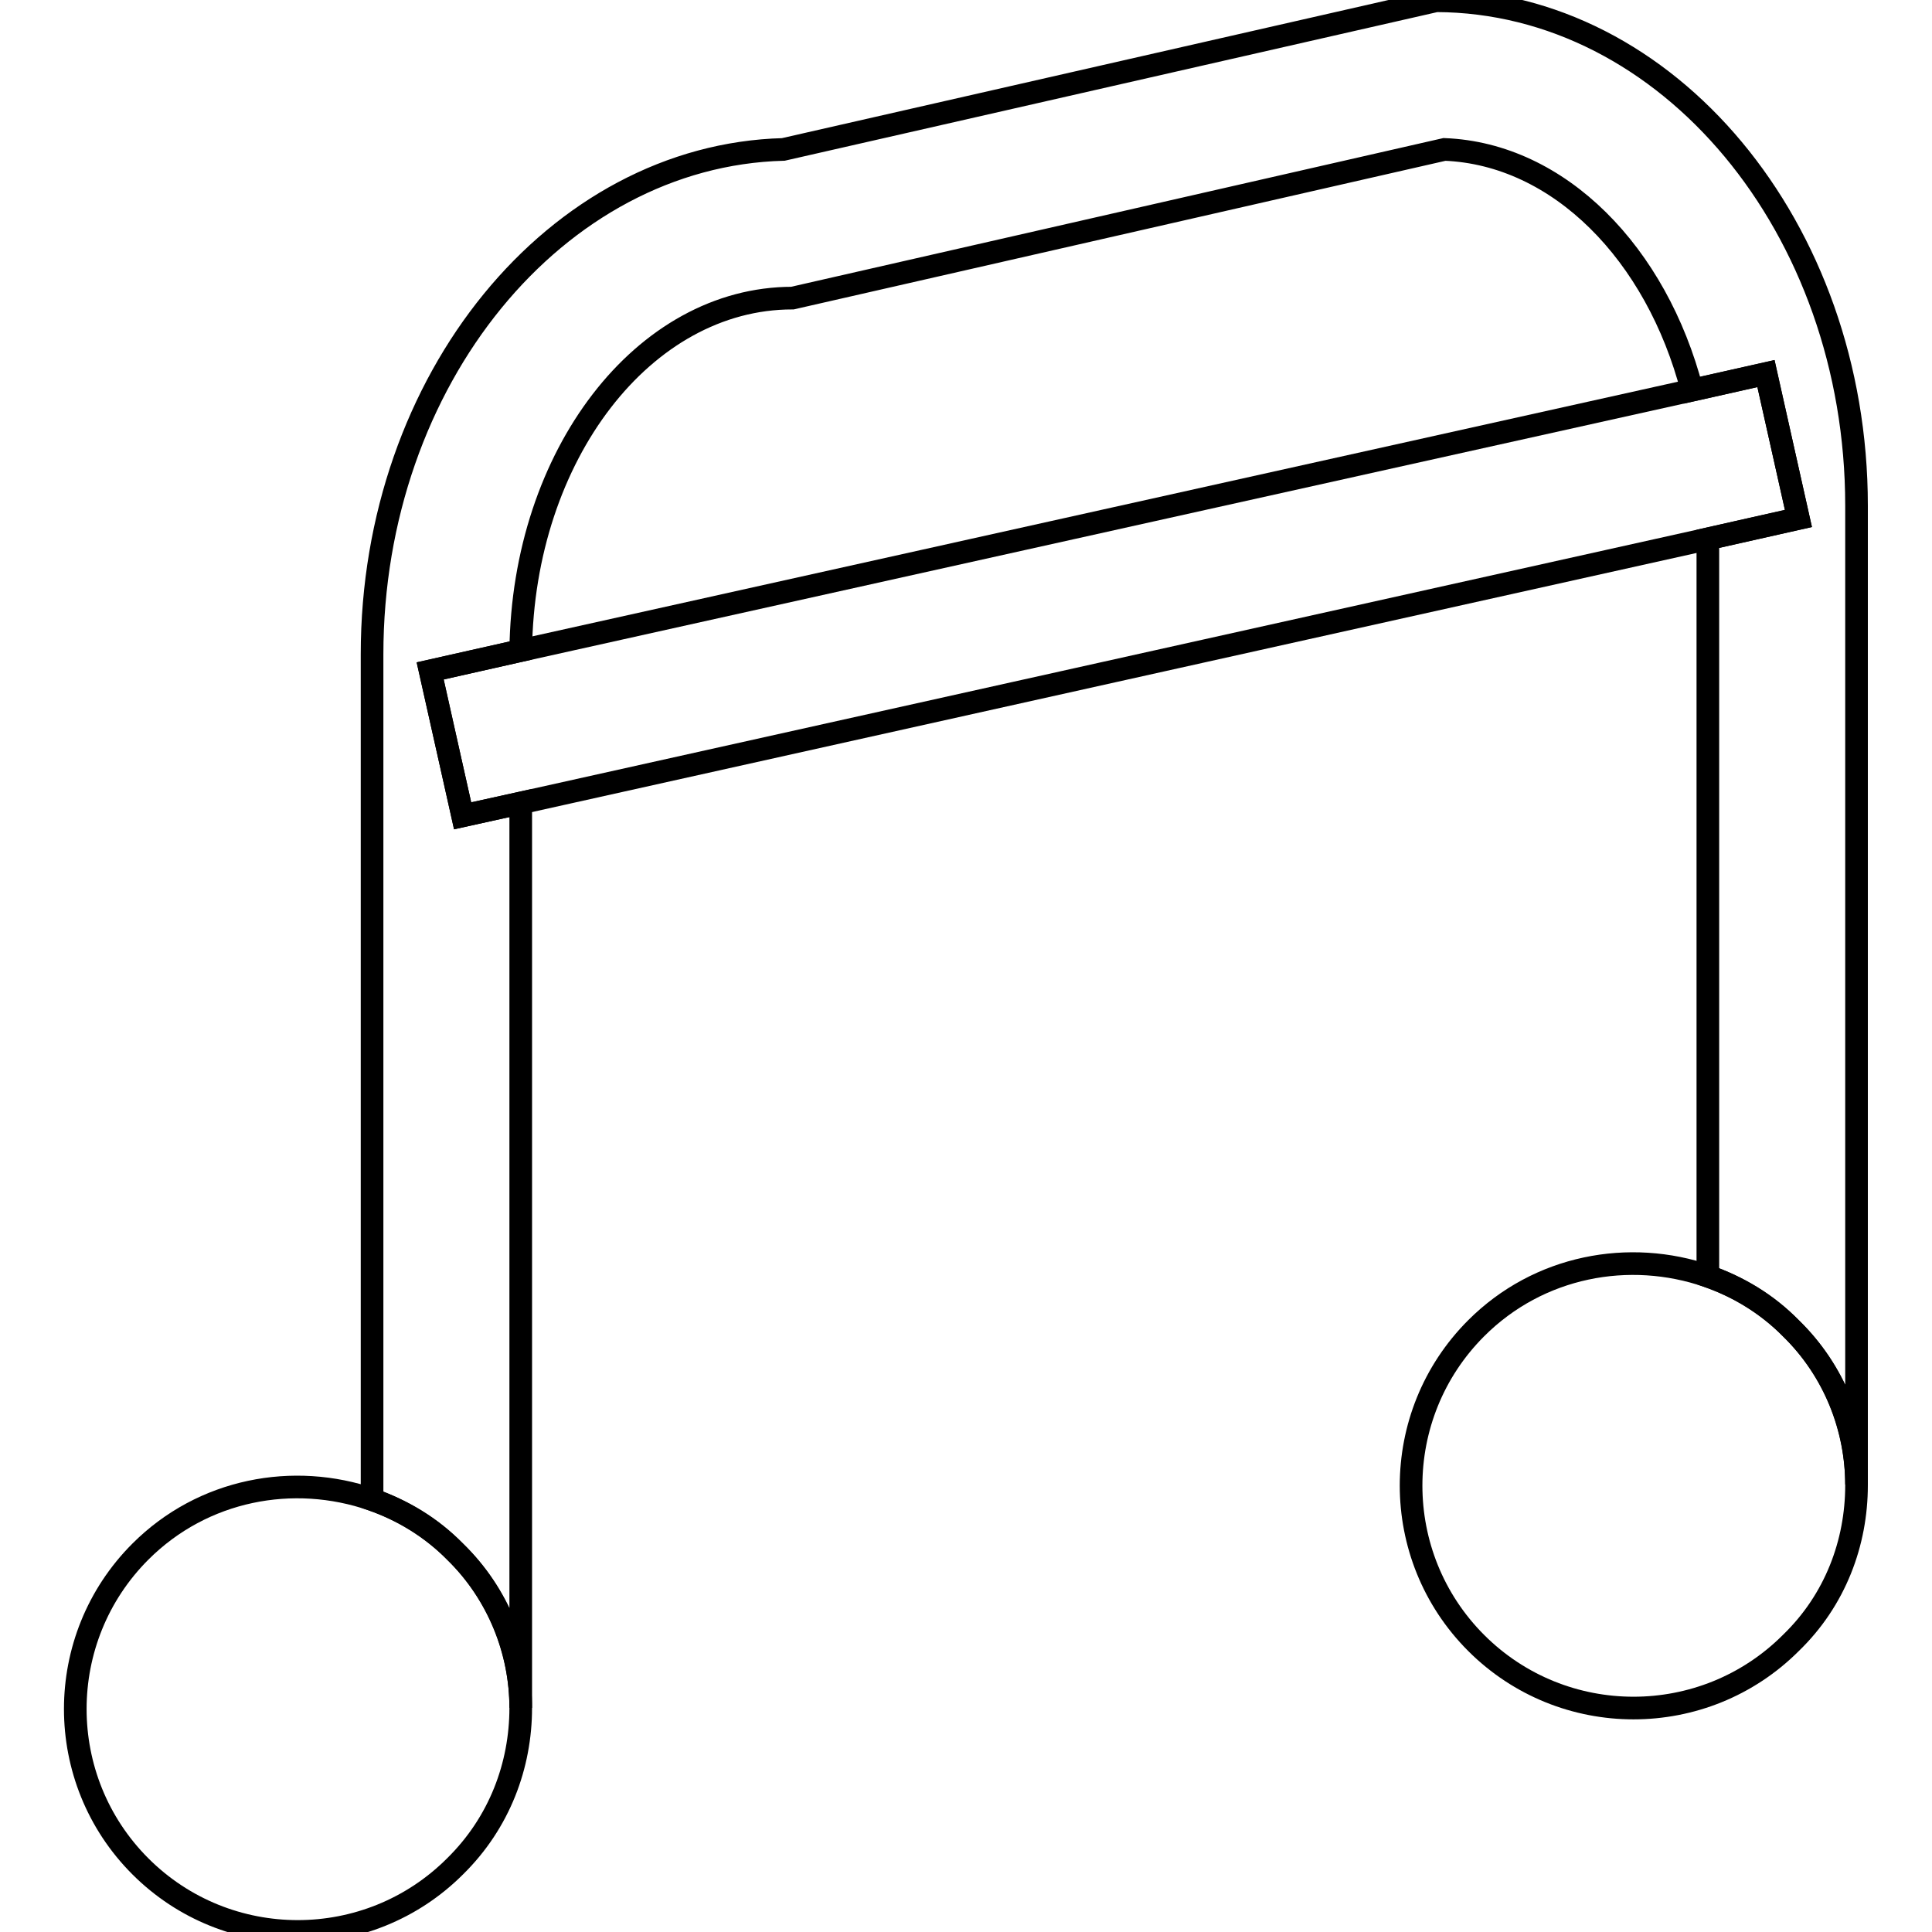
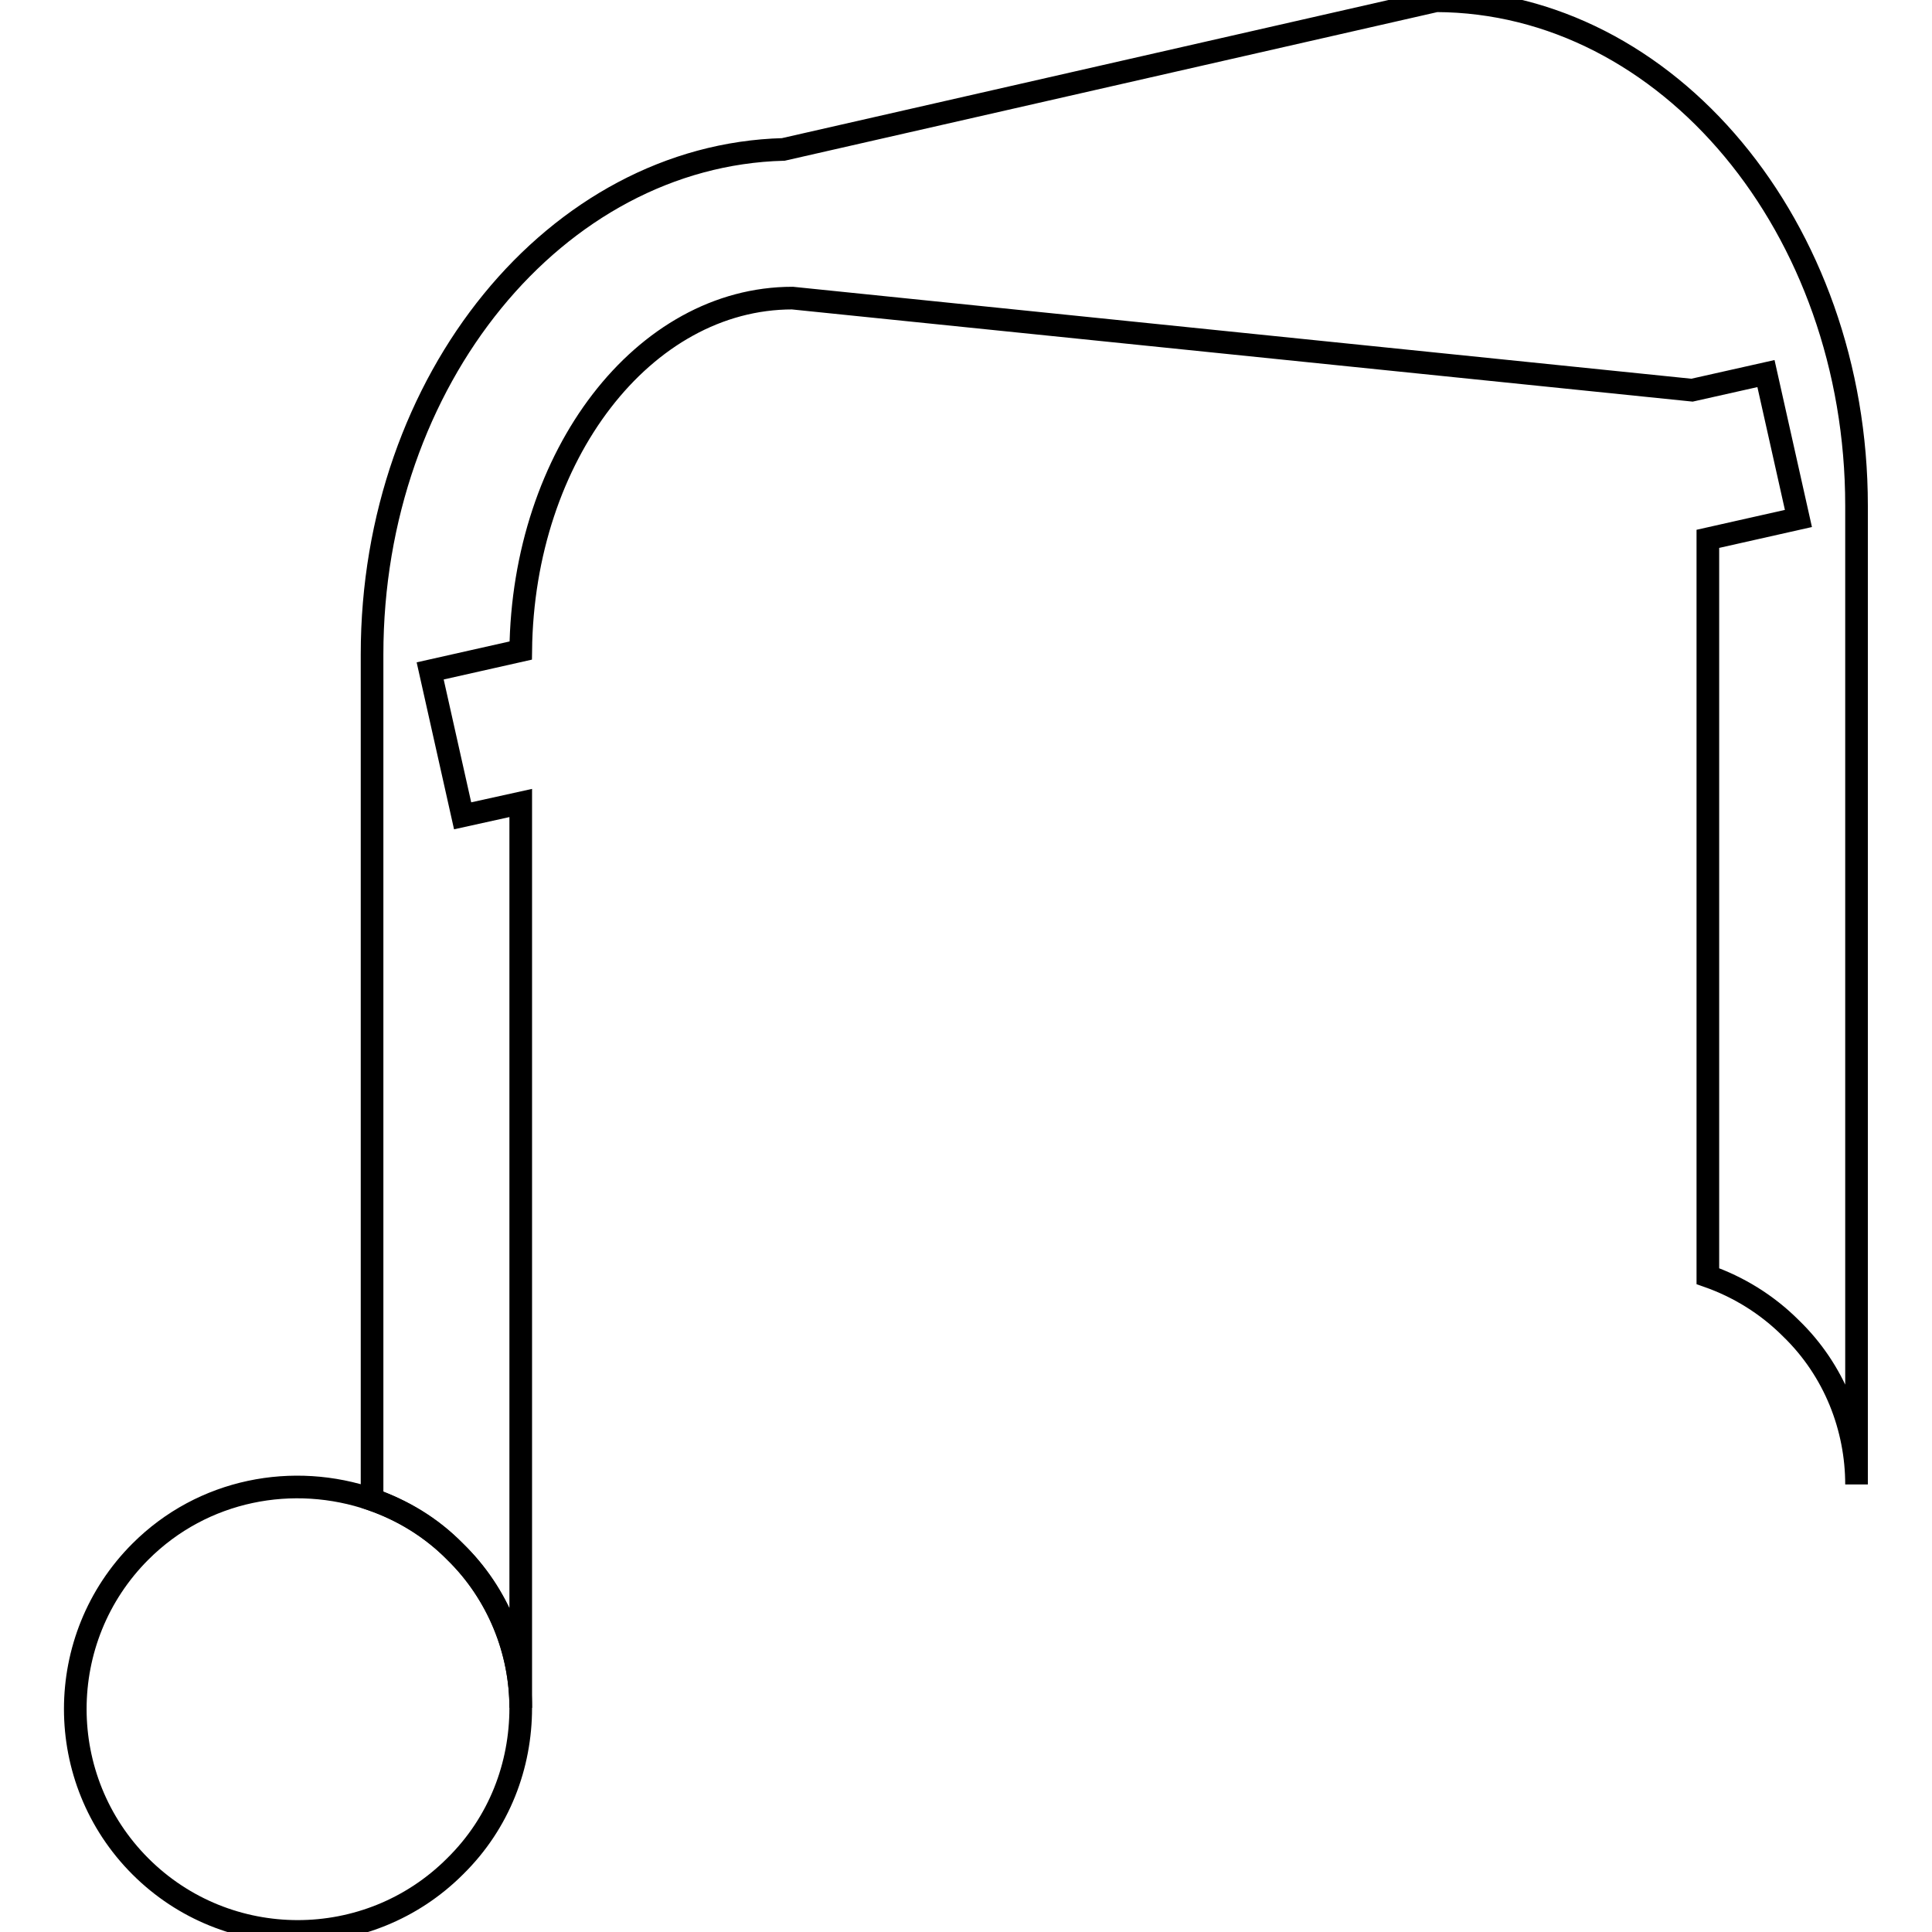
<svg xmlns="http://www.w3.org/2000/svg" version="1.1" x="0px" y="0px" viewBox="0 0 256 256" enable-background="new 0 0 256 256" xml:space="preserve">
  <g>
    <g>
-       <path stroke-width="3" fill-opacity="0" stroke="#000000" d="M246,67v129.7c0-7.5-2.9-15.1-8.7-20.7c-3.2-3.2-7-5.5-11-6.9V71.4l12-2.7L234,49.5l-9.8,2.2c-4.7-18.1-17.6-31.3-32.8-31.9L105,39.5c-19.7,0-35.7,20.8-36,46.7l-12,2.7l4.3,19.2l7.7-1.7v119.9c0-7.5-2.9-15.1-8.7-20.7c-3.2-3.2-7-5.5-11-6.9V86.7c0-36.4,24.4-66.1,54.5-66.9l86.5-19.7C221,0.2,246,30.2,246,67z" />
-       <path stroke-width="3" fill-opacity="0" stroke="#000000" d="M246,196.8c0,7.6-2.8,15.2-8.7,20.9c-11.5,11.5-30.2,11.5-41.7,0c-11.5-11.5-11.5-30.2,0-41.7c8.3-8.3,20.3-10.5,30.7-6.9c4,1.4,7.8,3.6,11,6.9C243.1,181.7,246,189.3,246,196.8z" />
-       <path stroke-width="3" fill-opacity="0" stroke="#000000" d="M234,49.5l4.3,19.2l-12,2.7L69,106.4l-7.7,1.7L57,88.9l12-2.7l155.2-34.5L234,49.5z" />
+       <path stroke-width="3" fill-opacity="0" stroke="#000000" d="M246,67v129.7c0-7.5-2.9-15.1-8.7-20.7c-3.2-3.2-7-5.5-11-6.9V71.4l12-2.7L234,49.5l-9.8,2.2L105,39.5c-19.7,0-35.7,20.8-36,46.7l-12,2.7l4.3,19.2l7.7-1.7v119.9c0-7.5-2.9-15.1-8.7-20.7c-3.2-3.2-7-5.5-11-6.9V86.7c0-36.4,24.4-66.1,54.5-66.9l86.5-19.7C221,0.2,246,30.2,246,67z" />
      <path stroke-width="3" fill-opacity="0" stroke="#000000" d="M69,226.3c0,7.6-2.8,15.2-8.7,21c-11.5,11.5-30.2,11.5-41.7,0c-11.5-11.5-11.5-30.2,0-41.7c8.3-8.3,20.3-10.5,30.7-6.9c4,1.4,7.8,3.6,11,6.9C66,211.2,69,218.8,69,226.3z" />
    </g>
  </g>
</svg>